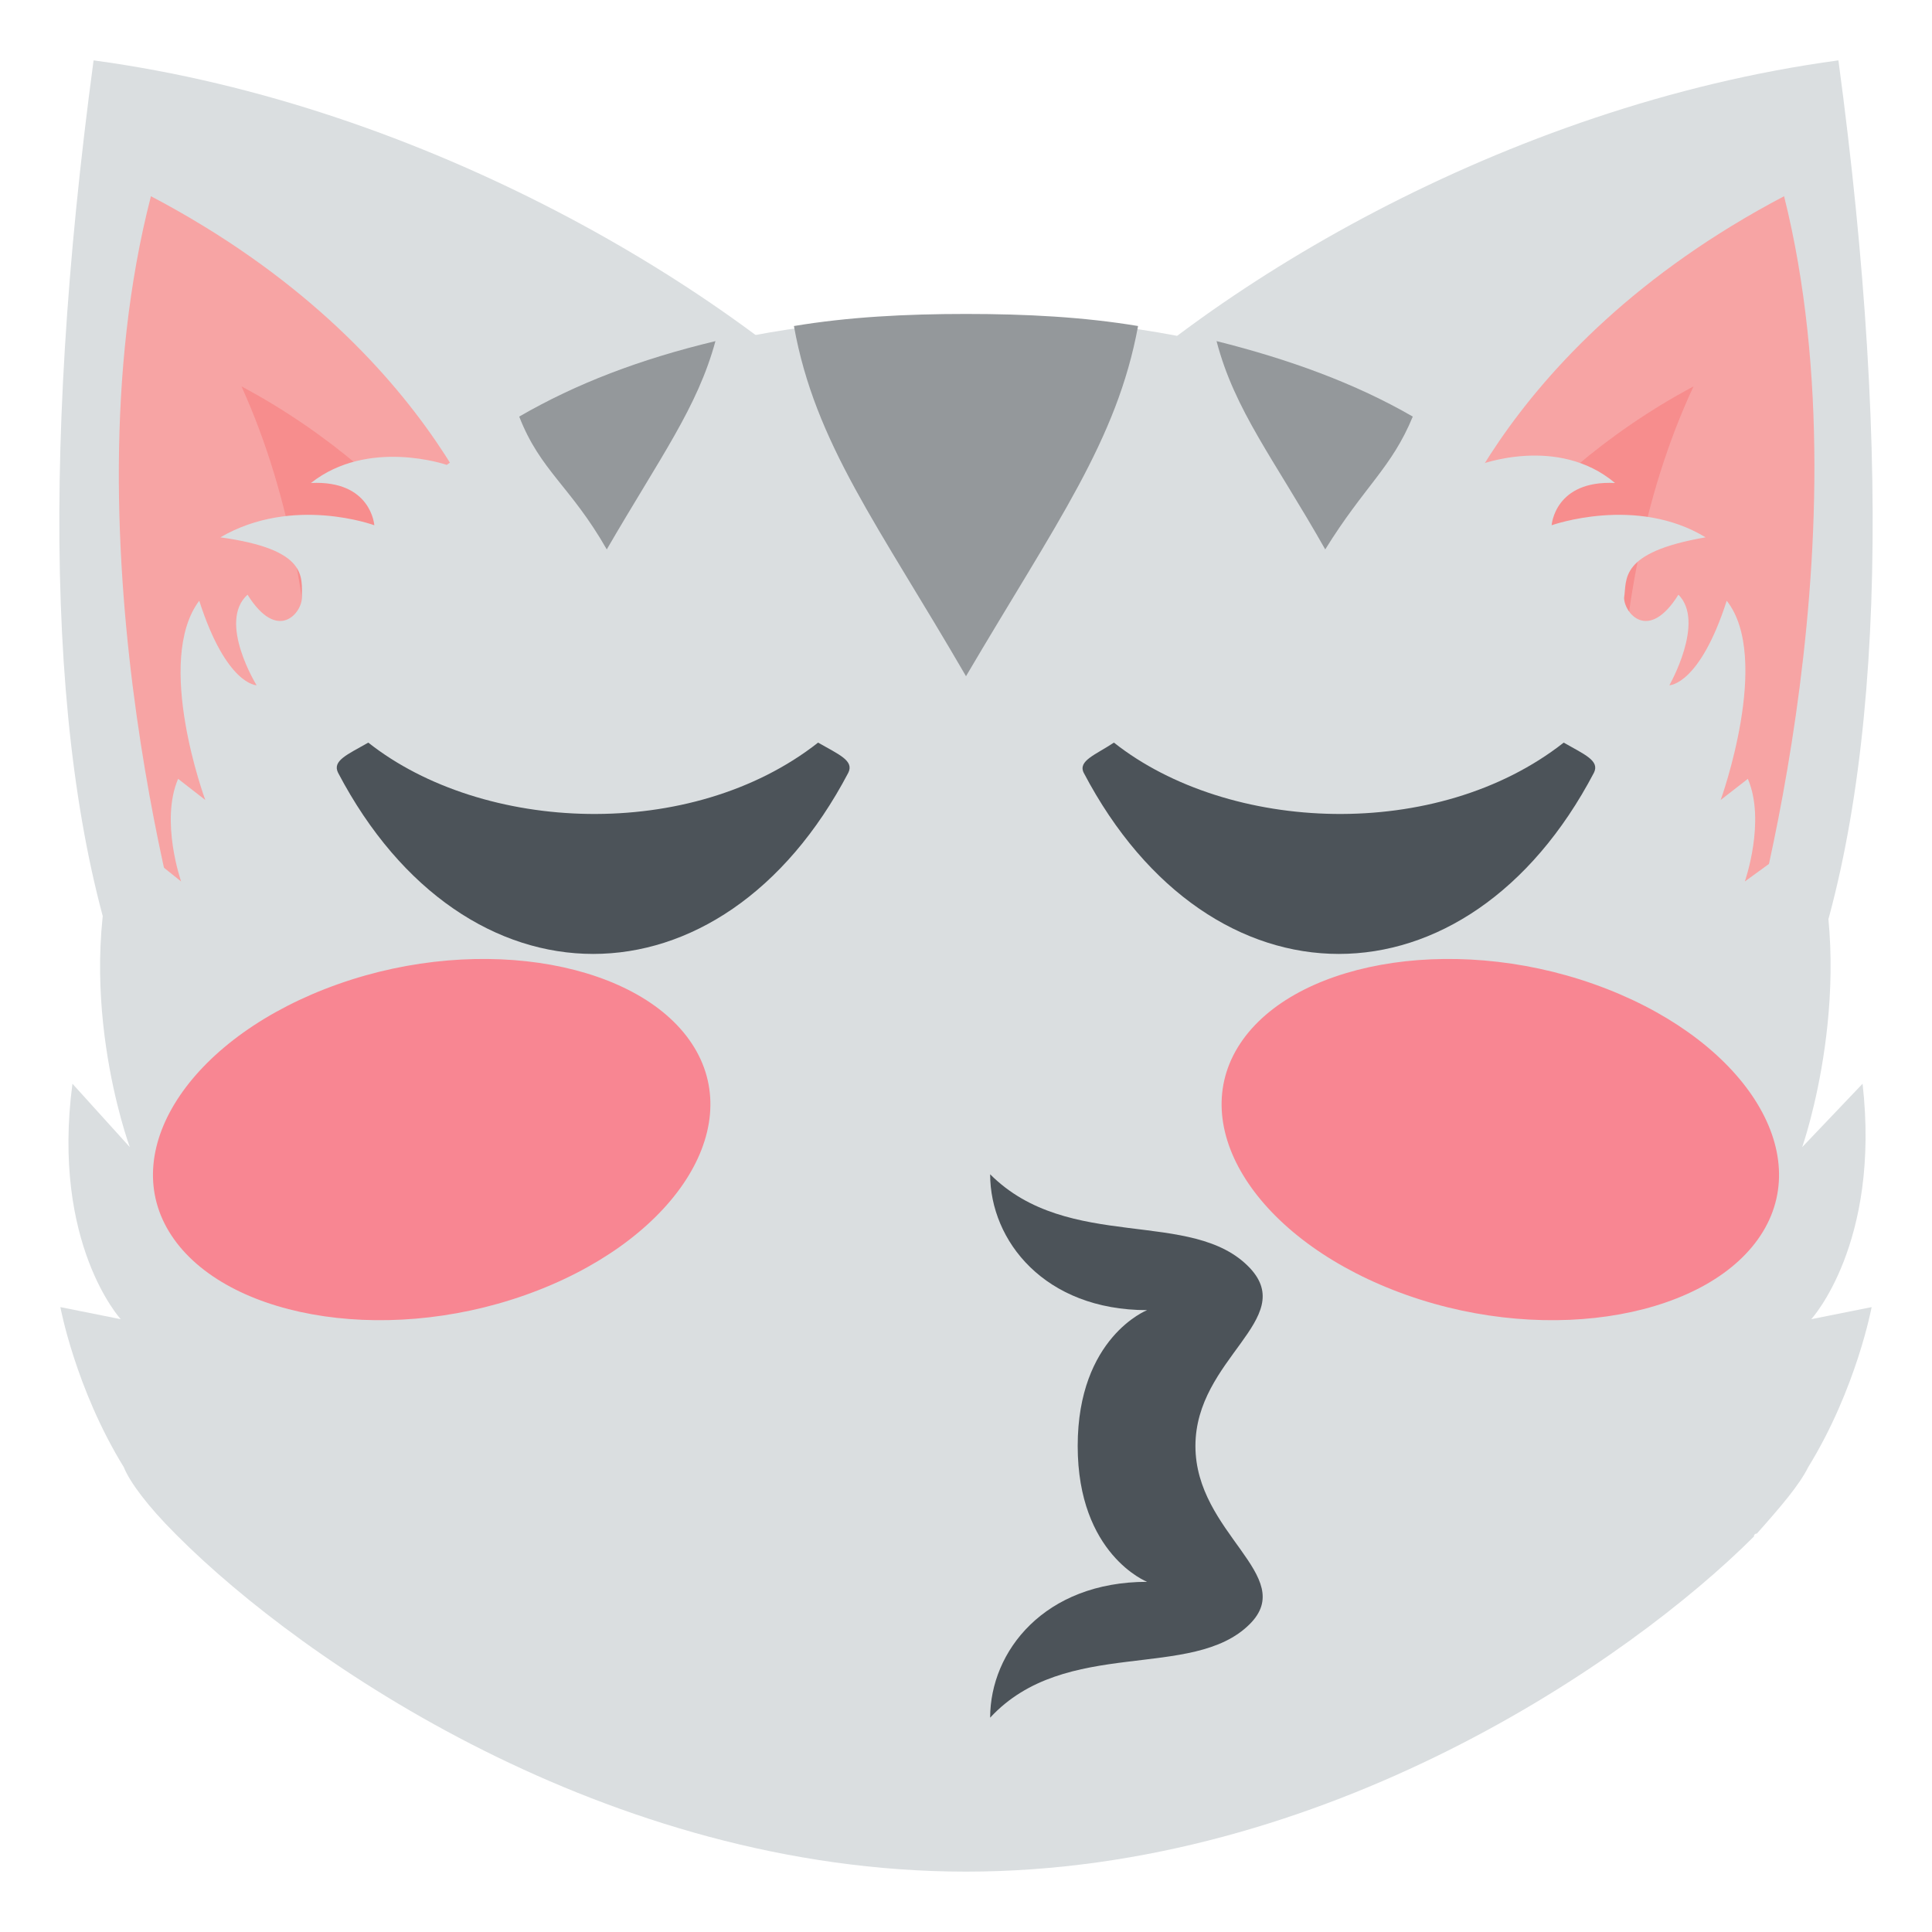
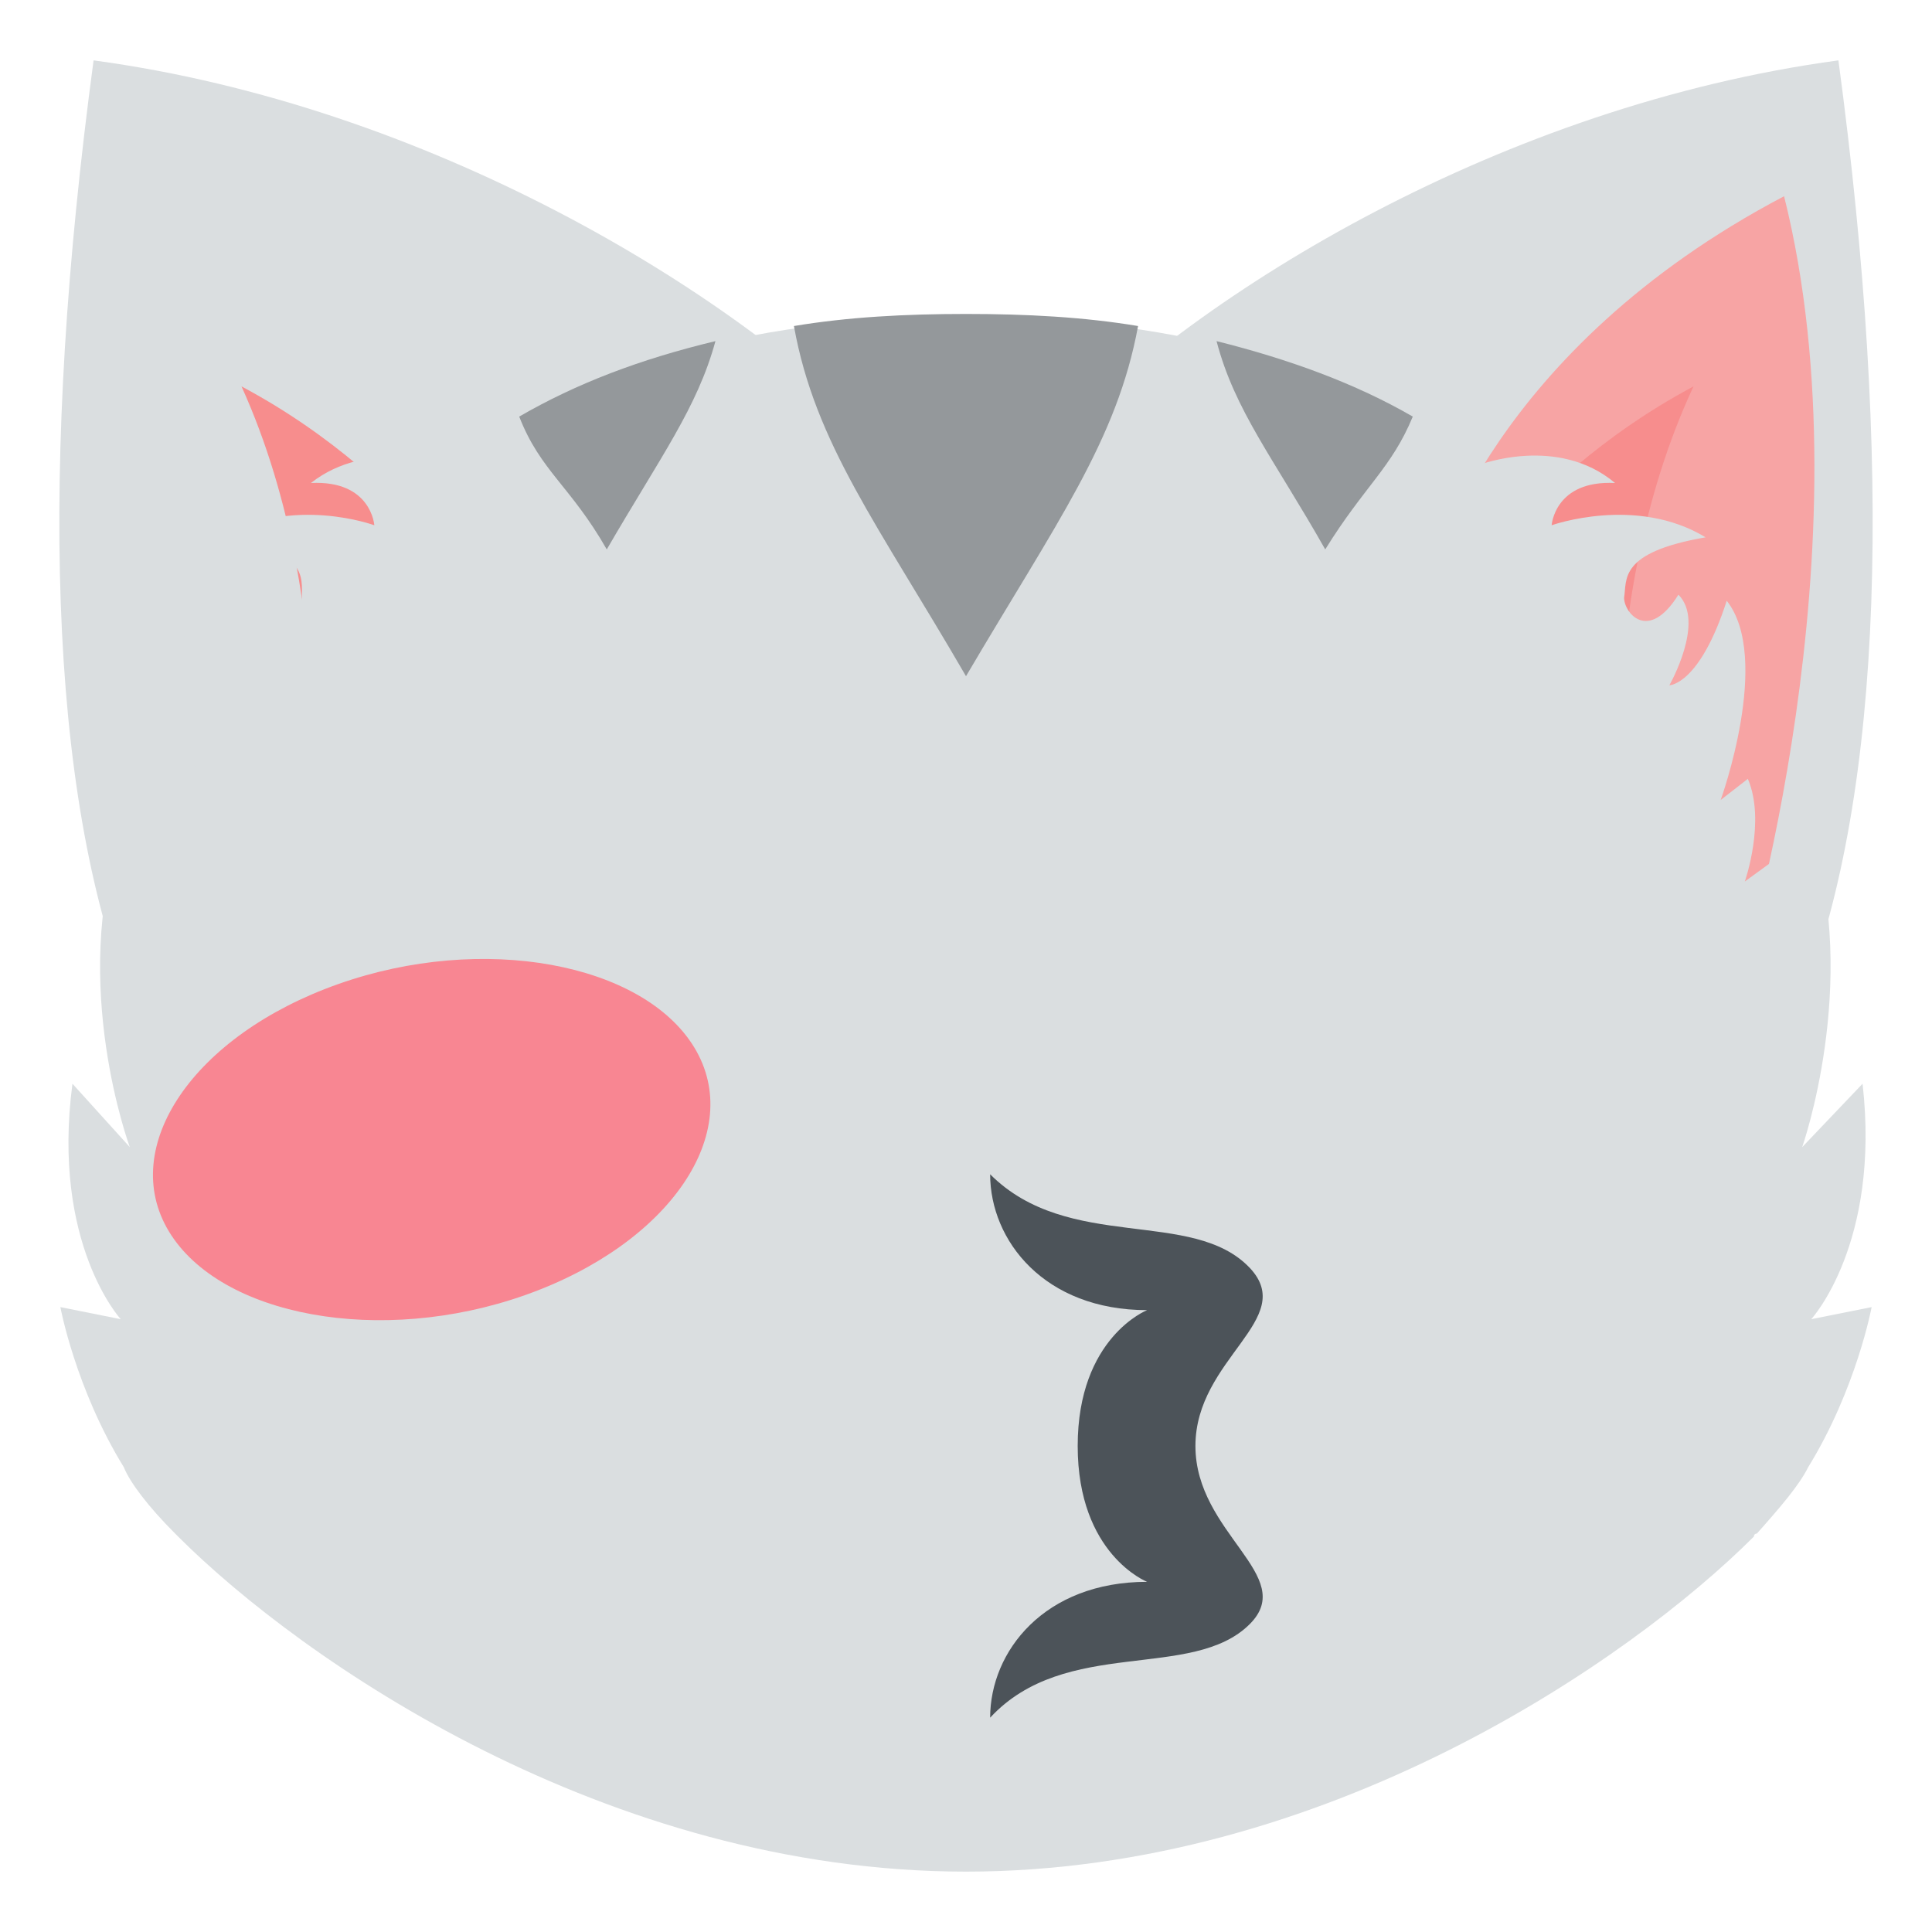
<svg xmlns="http://www.w3.org/2000/svg" width="800px" height="800px" viewBox="0 0 64 64" aria-hidden="true" role="img" class="iconify iconify--emojione" preserveAspectRatio="xMidYMid meet">
  <path d="M60.9 2c1.8 13.4 1.5 24.2-1.2 31.1L34.9 14.7C39.8 9.6 49.8 3.5 60.9 2z" fill="#dadee0">

</path>
  <path d="M57.7 32.2L47.5 18.9s1.9-7.3 11.6-12.4c2.9 11.6-1.4 25.7-1.4 25.7" fill="#f7a4a4">

</path>
  <path d="M53.8 29.2L47.5 21s2.6-5 8.6-8.2c-3.5 7.5-2.3 16.4-2.3 16.4" fill="#f78d8d">

</path>
  <path d="M3.1 2C1.3 15.4 1.6 26.2 4.3 33.1l24.8-18.5C24.2 9.6 14.2 3.5 3.1 2z" fill="#dadee0">
- 
- </path>
-   <path d="M6.3 32.2l10.3-13.3S14.7 11.6 5 6.5C2 18.1 6.3 32.2 6.3 32.2" fill="#f7a4a4">

</path>
  <path d="M10.2 29.2l6.4-8.2S14 16 8 12.8c3.4 7.5 2.2 16.4 2.2 16.4" fill="#f78d8d">

</path>
  <path d="M58.2 50.8c.8-.9 1.4-1.6 1.7-2.2c1.6-2.6 2.1-5.3 2.1-5.3l-2 .4s2.3-2.5 1.7-7.8l-2 2.1s1.9-5.4.3-10.4l-2.2 1.6s.7-2 .1-3.4l-.9.7s1.7-4.7.2-6.6c-.9 2.8-1.9 2.8-1.9 2.8s1.2-2.1.3-3c-1 1.6-1.8.6-1.8.1c.1-.6-.2-1.5 2.7-2c-2.3-1.4-5.1-.4-5.1-.4s.1-1.5 2.1-1.4c-1.9-1.6-4.5-.6-4.5-.6c-4.1-3.1-9.6-4.9-17.1-4.9c-7.4 0-12.9 1.8-17.1 4.9c0 0-2.6-.9-4.5.6c2-.1 2.1 1.4 2.1 1.4s-2.7-1-5.1.4c2.9.4 2.7 1.3 2.7 2c0 .5-.8 1.5-1.8-.1c-1 .9.3 3 .3 3s-1 0-1.9-2.8c-1.5 2 .2 6.6.2 6.6l-.9-.7c-.6 1.4.1 3.4.1 3.4l-2-1.6c-1.7 5 .3 10.4.3 10.4l-1.9-2.1C1.7 41.2 4 43.7 4 43.7l-2-.4s.5 2.7 2.1 5.3c.2.5.8 1.3 1.7 2.2l.1.1C10 55 20.1 62 32 62c11.9 0 22-7 26.1-11.1c0-.1.1-.1.1-.1" fill="#dadee0">

</path>
  <g fill="#94989b">
    <path d="M37.7 10.8c-1.8-.3-3.7-.4-5.7-.4s-3.9.1-5.7.4c.7 3.9 2.8 6.6 5.7 11.6c3-5.1 5-7.8 5.7-11.6">

</path>
    <path d="M46.8 13.8c-1.9-1.1-4.1-1.9-6.5-2.5c.6 2.3 1.9 3.9 3.6 6.9c1.3-2.1 2.2-2.7 2.9-4.4">

</path>
    <path d="M23.7 11.3c-2.5.6-4.6 1.4-6.5 2.5c.7 1.8 1.7 2.3 2.9 4.4c1.8-3.1 3-4.7 3.6-6.9">

</path>
  </g>
  <path d="M41.4 53.8c1.6-1.6-1.8-3-1.8-5.9c0-2.9 3.4-4.2 1.8-5.9c-1.9-2-6-.5-8.6-3.1c0 2.2 1.8 4.5 5.2 4.5c0 0-2.3.9-2.3 4.5s2.3 4.5 2.3 4.5c-3.4 0-5.2 2.3-5.2 4.5c2.5-2.7 6.7-1.2 8.6-3.1" fill="#4c5359">

</path>
  <g fill="#ff717f">
    <path d="M23 34.7c-1.7-2.8-7-3.8-11.8-2.1c-4.8 1.7-7.3 5.4-5.6 8.2c1.7 2.8 7 3.8 11.8 2.1c4.8-1.7 7.3-5.4 5.6-8.2" opacity=".8">

</path>
-     <path d="M41 34.7c1.7-2.8 7-3.8 11.8-2.1c4.8 1.7 7.3 5.4 5.6 8.2c-1.7 2.8-7 3.8-11.8 2.1c-4.8-1.7-7.3-5.4-5.6-8.2" opacity=".8">
- 
- </path>
  </g>
  <g fill="#4c5359">
-     <path d="M35.9 25.6c4.2 8 12.7 8 16.9 0c.2-.4-.3-.6-1-1c-4.2 3.3-11.1 3-14.9 0c-.6.4-1.2.6-1 1">
- 
- </path>
-     <path d="M11.2 25.6c4.2 8 12.7 8 16.9 0c.2-.4-.3-.6-1-1c-4.2 3.3-11.1 3-14.9 0c-.7.4-1.2.6-1 1">
- 
- </path>
-   </g>
+     </g>
</svg>